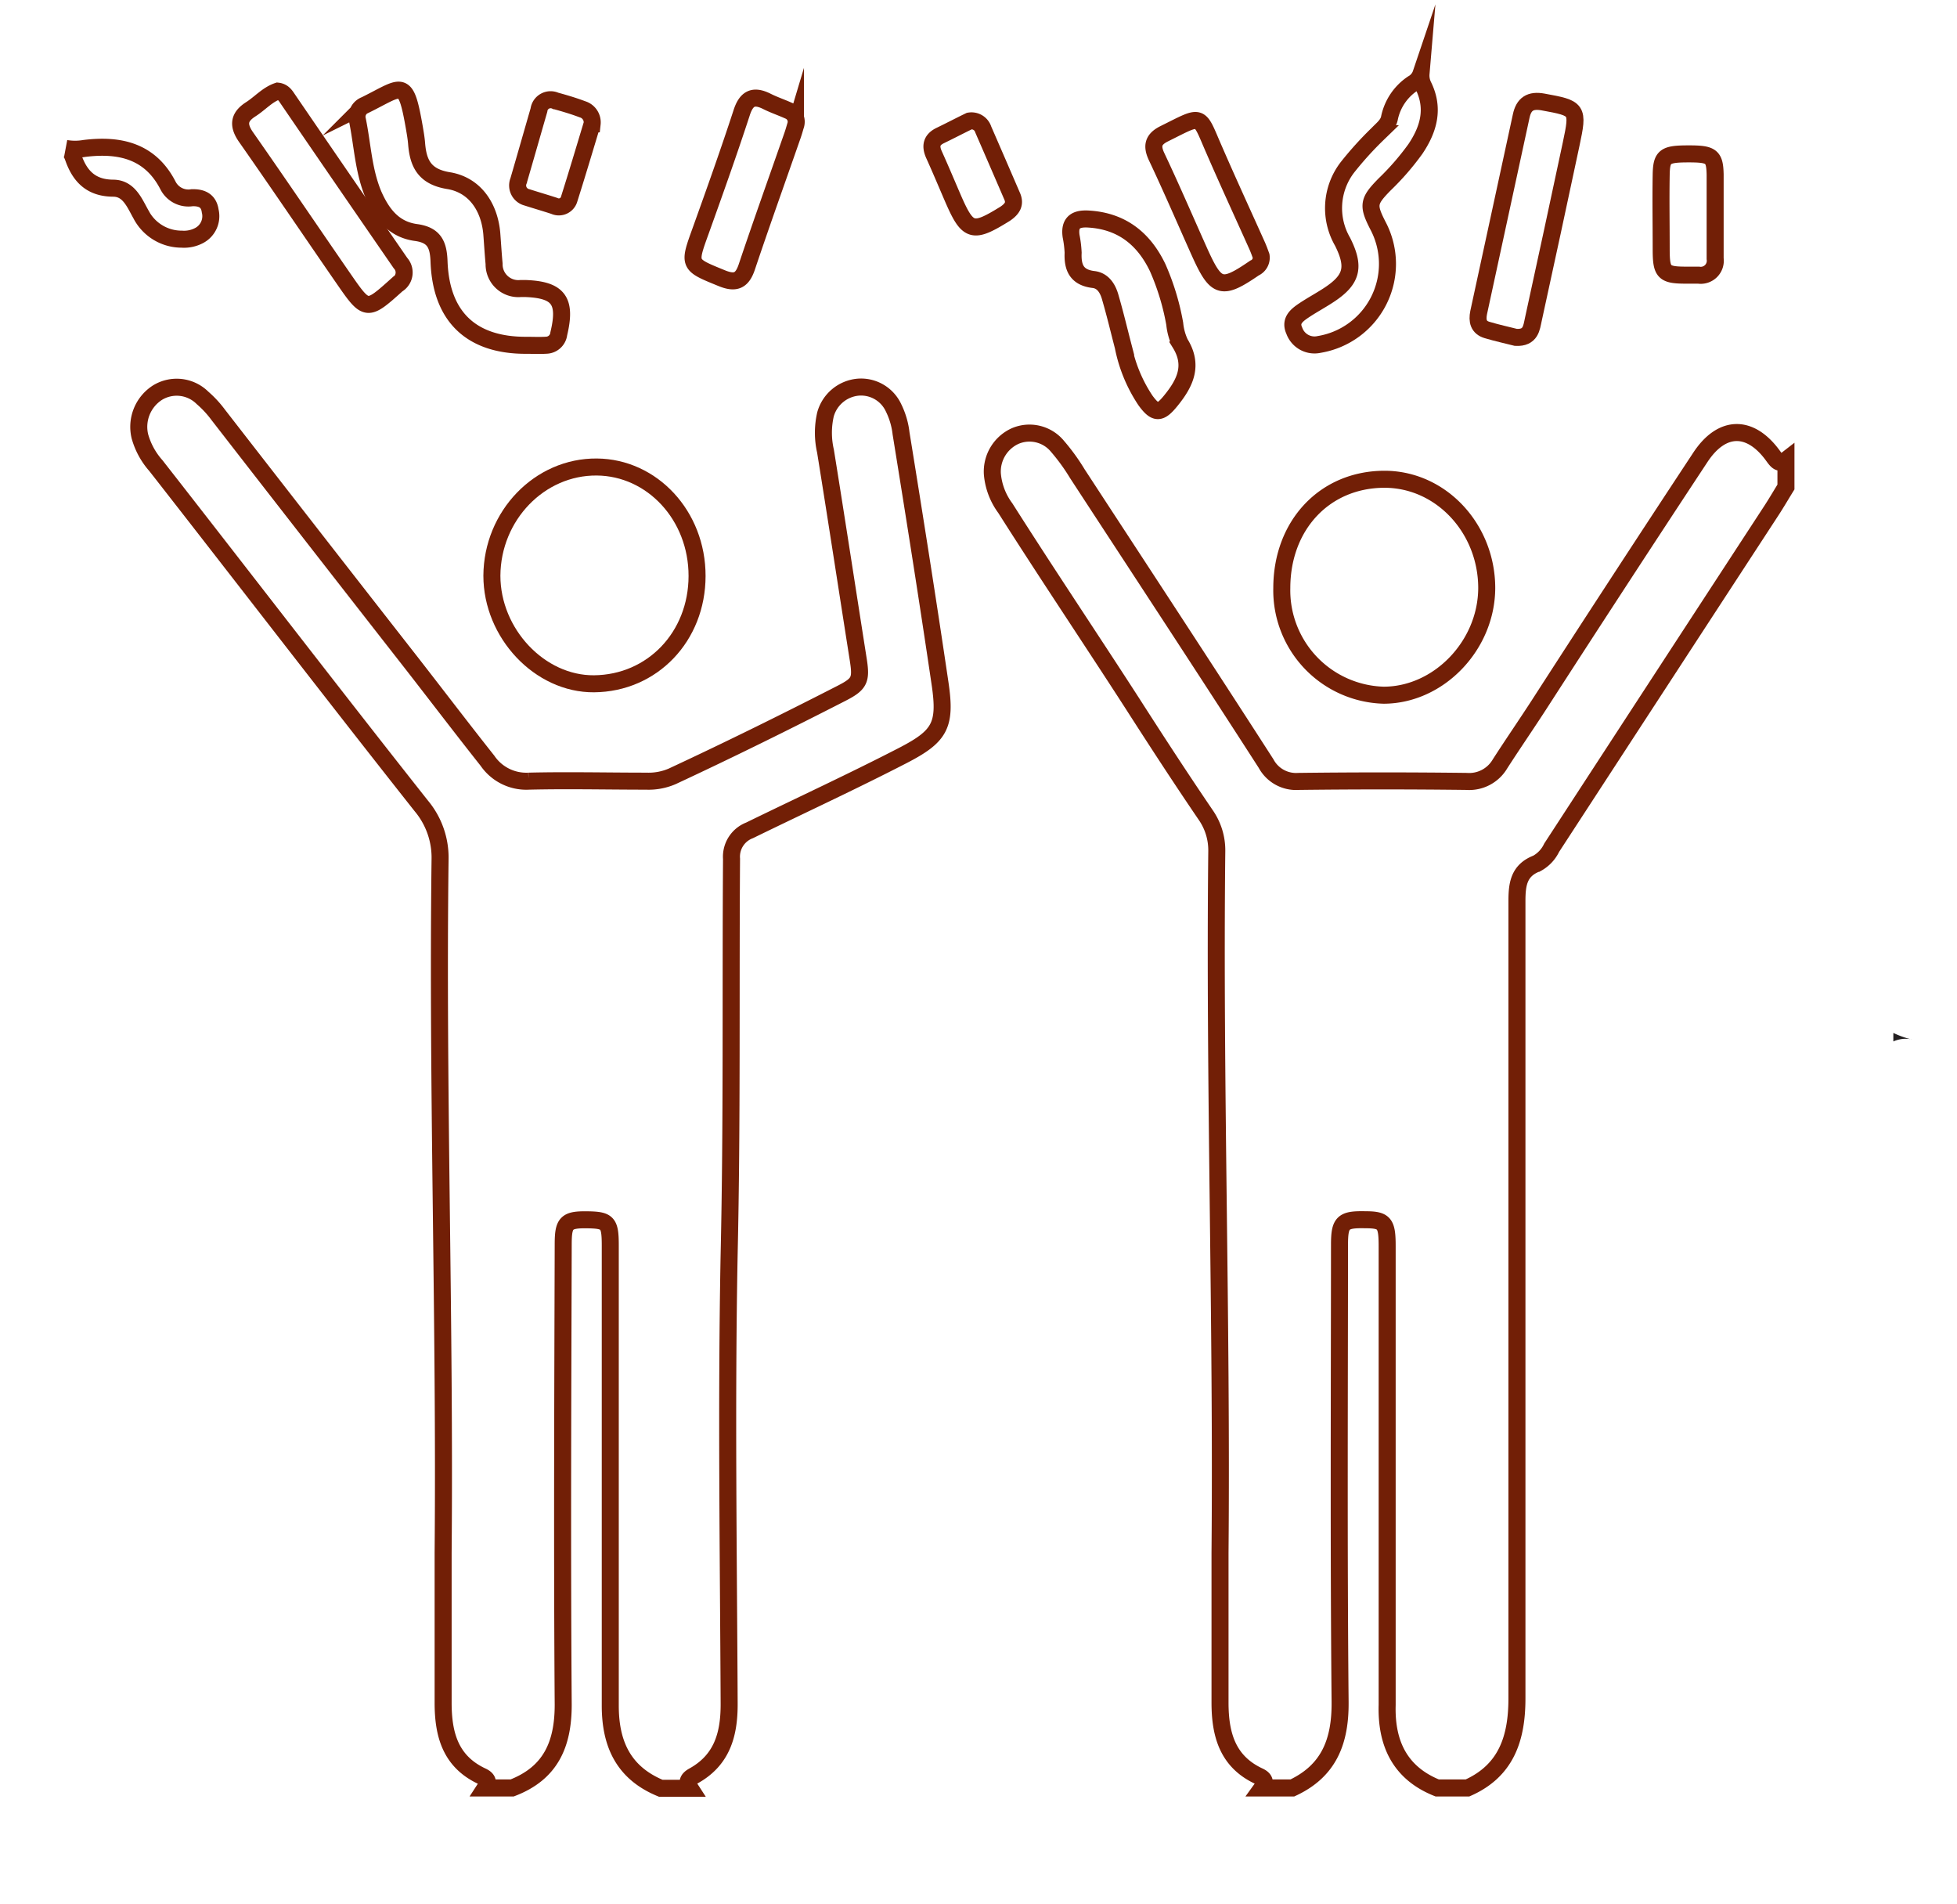
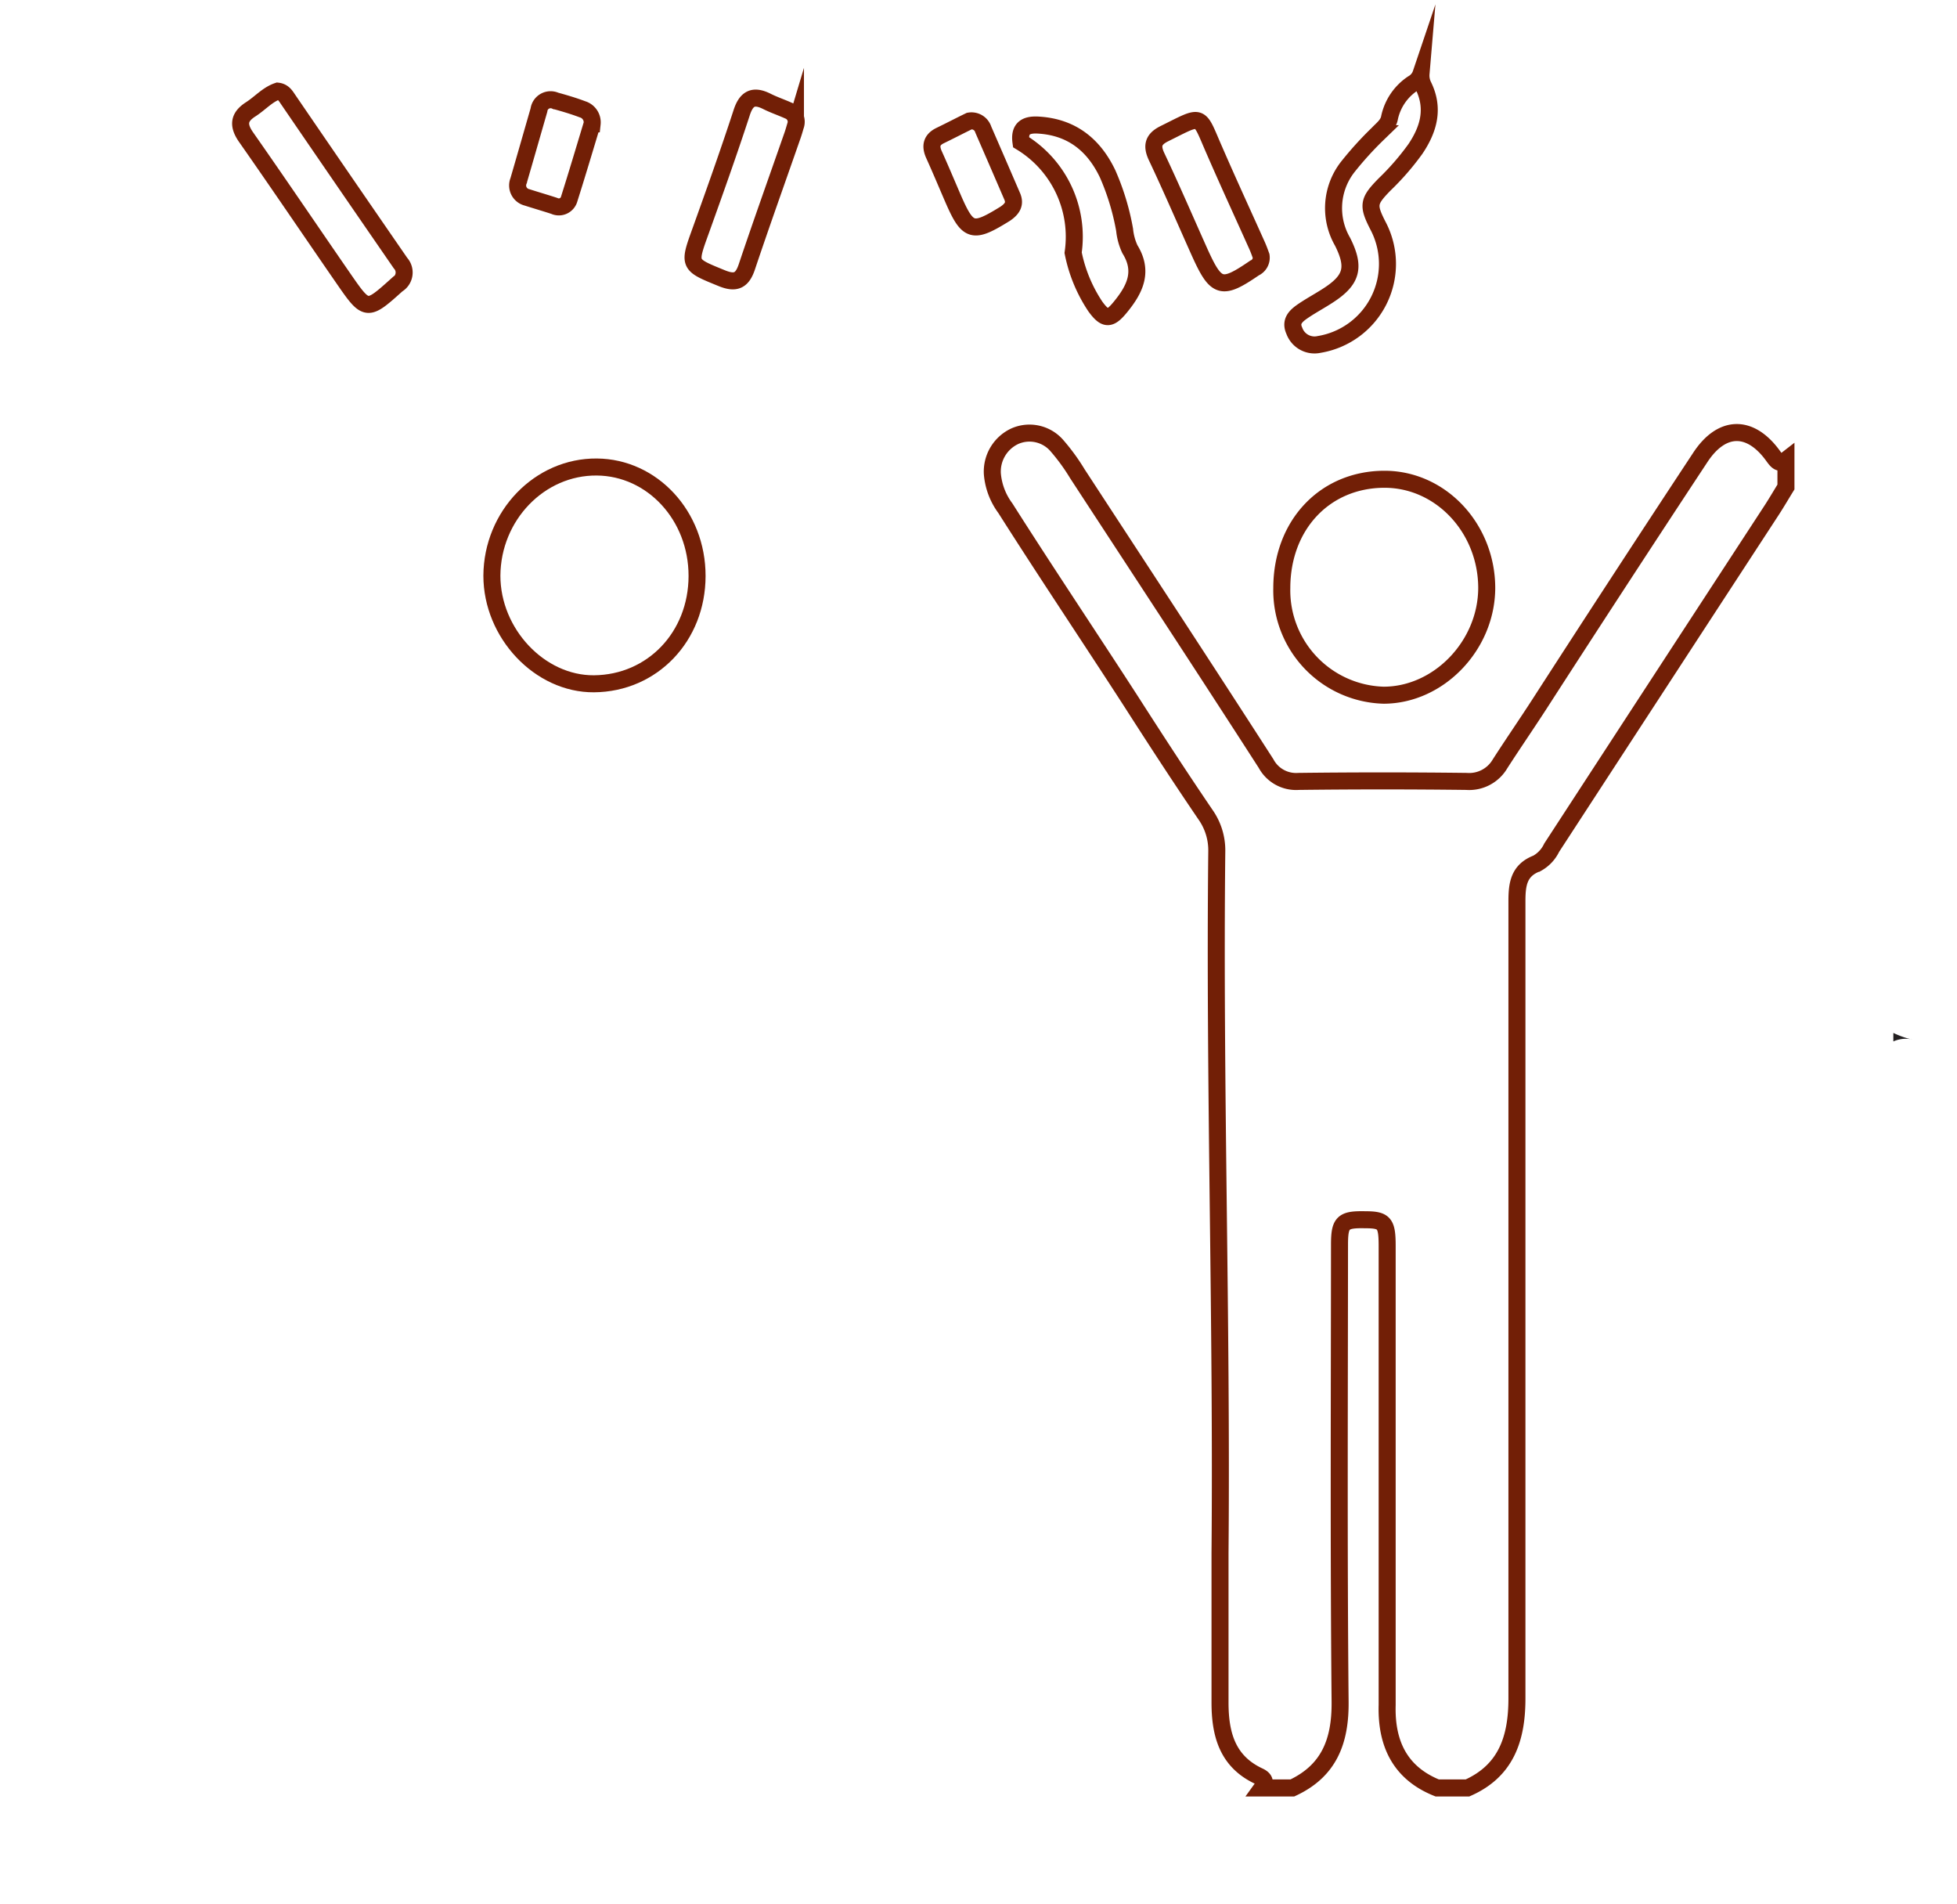
<svg xmlns="http://www.w3.org/2000/svg" id="Layer_1" data-name="Layer 1" viewBox="0 0 229.96 223.7">
  <defs>
    <style>.cls-1{fill:#231f20;}.cls-2{fill:none;stroke:#721f06;stroke-miterlimit:10;stroke-width:2px;}</style>
  </defs>
  <title>icon 39-43</title>
  <path class="cls-1" d="M224.48,122.09a10.76,10.76,0,0,1-2-.73v1A3.59,3.59,0,0,1,224.48,122.09Z" />
  <path class="cls-1" d="M224.48,122.09l.25,0A1.11,1.11,0,0,0,224.48,122.09Z" />
-   <path class="cls-2" d="M81.47,208.67c3.36-1.85,4.22-4.85,4.21-8.48-.08-17.64-.34-35.28,0-52.91.35-15.46.17-30.92.28-46.37a3.31,3.31,0,0,1,2.12-3.35c6-2.93,12-5.7,17.92-8.75,4.43-2.28,5.19-3.54,4.47-8.45-1.45-9.82-3-19.63-4.59-29.44a9.13,9.13,0,0,0-.88-3,4.21,4.21,0,0,0-4.18-2.43A4.39,4.39,0,0,0,97,48.69,9.65,9.65,0,0,0,97,53c1.32,8.18,2.57,16.37,3.86,24.56.36,2.34.15,2.81-2,3.91C92.28,84.84,85.68,88.1,79,91.21a7,7,0,0,1-3.07.57c-4.6,0-9.21-.11-13.81,0a5.52,5.52,0,0,1-4.84-2.4c-2.94-3.71-5.81-7.48-8.72-11.22Q37.09,63.49,25.65,48.75a12.36,12.36,0,0,0-1.85-2,4.31,4.31,0,0,0-5.29-.62,4.77,4.77,0,0,0-2.07,5.14,8.72,8.72,0,0,0,1.88,3.44C28.71,68,39,81.4,49.5,94.68a9.46,9.46,0,0,1,2.21,6.3c-.34,27.17.6,54.34.36,81.51,0,5.86,0,11.72,0,17.57,0,3.77.88,6.92,4.57,8.64.75.35.77.77.38,1.37h3.16c4.5-1.73,6-5.08,6-9.78-.13-18-.05-36,0-54.08,0-2.62.37-2.94,3-2.89,2.24.05,2.53.36,2.53,3,0,18,0,36.05,0,54.08,0,4.55,1.59,7.92,5.94,9.71H81.1C80.68,209.46,80.79,209.05,81.47,208.67Z" />
  <path class="cls-2" d="M178.25,199.49c0-31.2,0-62.4,0-93.6,0-2,.21-3.63,2.35-4.45a4.12,4.12,0,0,0,1.73-1.84q12.93-19.86,25.88-39.7c.57-.88,1.1-1.79,1.65-2.68V54.06c-.76.59-1.09.08-1.52-.51-2.66-3.67-6-3.67-8.54.19q-9.51,14.42-18.87,28.93c-1.53,2.37-3.14,4.7-4.67,7.08a4.2,4.2,0,0,1-3.94,2.06q-9.87-.12-19.74,0a4,4,0,0,1-3.81-2.1C141.44,78.32,134,67,126.59,55.65a23.49,23.49,0,0,0-2.32-3.2,4.26,4.26,0,0,0-5-1.21,4.58,4.58,0,0,0-2.66,4.46,7.86,7.86,0,0,0,1.52,4C123,67.37,128.06,74.9,133,82.55c2.84,4.43,5.71,8.84,8.67,13.19a7.26,7.26,0,0,1,1.31,4.24c-.3,27.5.62,55,.38,82.49,0,5.85,0,11.71,0,17.56,0,3.74.87,6.94,4.57,8.66.73.34.81.77.37,1.38h3.56c4.29-2,5.65-5.45,5.61-10.1-.17-17.91-.08-35.81-.07-53.71,0-2.65.38-3,3-2.95,2.28,0,2.6.37,2.6,3.11q0,26.27,0,52.52c0,.46,0,.92,0,1.38-.13,4.51,1.5,8,5.88,9.75h3.56C177,208.05,178.26,204.24,178.25,199.49Z" />
  <path class="cls-2" d="M166,9.82a6.44,6.44,0,0,0-2.72,4c-.14.82-.83,1.32-1.37,1.89a40.41,40.41,0,0,0-3.57,3.94,7.87,7.87,0,0,0-.58,8.75c1.5,3,1.12,4.48-1.66,6.29-.93.61-1.92,1.14-2.85,1.76s-1.69,1.25-1.16,2.41A2.52,2.52,0,0,0,155,40.47a9.59,9.59,0,0,0,7-13.8c-1.32-2.55-1.26-3,.7-5a30.59,30.59,0,0,0,3.62-4.17c1.56-2.32,2.25-4.75.93-7.43a2.69,2.69,0,0,1-.27-1.42A2.1,2.1,0,0,1,166,9.82Z" />
-   <path class="cls-2" d="M8.65,18.61c.79,2.19,2.13,3.48,4.64,3.5,1.86,0,2.51,1.73,3.27,3.07a5.38,5.38,0,0,0,4.79,2.92,3.79,3.79,0,0,0,2.09-.45,2.57,2.57,0,0,0,1.26-2.86c-.17-1.23-1-1.59-2.13-1.56a2.69,2.69,0,0,1-2.81-1.4c-2.1-4.11-5.7-4.9-9.84-4.39a6.42,6.42,0,0,1-2.19,0C8.22,17.54,8.46,18.07,8.65,18.61Z" />
  <path class="cls-2" d="M70.13,54.87c-6.72-.06-12.29,5.71-12.33,12.77,0,6.77,5.62,12.75,12,12.7,6.86-.06,12.1-5.54,12.11-12.66S76.62,54.92,70.13,54.87Z" />
  <path class="cls-2" d="M162.58,81.68c6.45,0,12.09-5.81,12.12-12.58,0-7-5.36-12.78-12-12.79-7,0-12.07,5.35-12.08,12.77A12.32,12.32,0,0,0,162.58,81.68Z" />
-   <path class="cls-2" d="M64.2,40.56a1.52,1.52,0,0,0,1.46-1.35c.92-3.85,0-5.16-3.89-5.31l-.6,0A2.85,2.85,0,0,1,58.06,31c-.11-1.18-.18-2.36-.27-3.54-.27-3.15-2-5.74-5.1-6.24-2.79-.46-3.56-2-3.74-4.4-.05-.59-.15-1.17-.25-1.76-1.05-6-1.34-4.92-5.79-2.72A1.47,1.47,0,0,0,42,14.1c.61,3,.7,6,1.91,8.84,1,2.24,2.37,4,4.91,4.37,2.19.28,2.7,1.39,2.77,3.43.24,6.51,3.83,9.87,10.29,9.83C62.63,40.57,63.42,40.61,64.2,40.56Z" />
-   <path class="cls-2" d="M174.74,38.77c1.2.36,2.42.62,3.39.87,1.77.09,1.83-1.14,2.05-2.12q2.25-10.29,4.44-20.59c.88-4.15.8-4.2-3.31-4.95-1.49-.27-2.26.24-2.56,1.66l-5,23.09C173.56,37.69,173.72,38.47,174.74,38.77Z" />
  <path class="cls-2" d="M33.87,11.71c-.29-.42-.55-.92-1.24-1-1.21.41-2.08,1.44-3.18,2.14-1.4.9-1.51,1.87-.53,3.27,3.88,5.54,7.67,11.15,11.52,16.72,2.64,3.81,2.69,3.78,6.24.59a1.64,1.64,0,0,0,.38-2.52Q40.44,21.32,33.87,11.71Z" />
-   <path class="cls-2" d="M126.1,29.69c-.08,1.74.41,2.91,2.39,3.15,1.17.13,1.73,1.15,2,2.18.55,1.89,1,3.79,1.5,5.71a17.47,17.47,0,0,0,2.61,6.32c1.18,1.62,1.74,1.56,3,0,1.68-2.07,2.67-4.14,1.06-6.73a7,7,0,0,1-.62-2.27,28.74,28.74,0,0,0-2-6.59c-1.62-3.39-4.2-5.47-8.07-5.72-1.43-.1-2.35.29-2.11,2A13,13,0,0,1,126.1,29.69Z" />
+   <path class="cls-2" d="M126.1,29.69a17.47,17.47,0,0,0,2.61,6.32c1.18,1.62,1.74,1.56,3,0,1.68-2.07,2.67-4.14,1.06-6.73a7,7,0,0,1-.62-2.27,28.74,28.74,0,0,0-2-6.59c-1.62-3.39-4.2-5.47-8.07-5.72-1.43-.1-2.35.29-2.11,2A13,13,0,0,1,126.1,29.69Z" />
  <path class="cls-2" d="M92.66,13c-.84-.38-1.71-.67-2.53-1.08-1.64-.83-2.46-.33-3,1.39-1.51,4.62-3.14,9.19-4.78,13.76-1.48,4.1-1.49,4,2.5,5.63,1.62.65,2.37.26,2.91-1.35,1.71-5.1,3.53-10.17,5.3-15.25.18-.49.32-1,.41-1.3A1.4,1.4,0,0,0,92.66,13Z" />
  <path class="cls-2" d="M141,29.72c1.92,4.23,2.57,4.4,6.41,1.77a1.33,1.33,0,0,0,.78-1.41c-.12-.33-.29-.82-.51-1.3-1.67-3.72-3.38-7.43-5-11.16-1.89-4.3-1.28-4.18-5.87-1.91-1.28.64-1.51,1.39-.91,2.68C137.68,22.15,139.33,26,141,29.72Z" />
-   <path class="cls-2" d="M198.41,32.33l1.19,0a1.71,1.71,0,0,0,1.94-1.94V25.24h0c0-1.58,0-3.16,0-4.74-.05-2.14-.42-2.42-3.08-2.42-2.82,0-3.22.25-3.26,2.46-.05,2.89,0,5.79,0,8.68S195.49,32.34,198.41,32.33Z" />
  <path class="cls-2" d="M61.93,23.19c1.06.34,2.13.65,3.2,1a1.26,1.26,0,0,0,1.75-.8c.93-2.94,1.81-5.89,2.7-8.84a1.6,1.6,0,0,0-1.14-1.71c-1-.38-2.11-.71-3.17-1a1.38,1.38,0,0,0-1.94,1.09c-.8,2.77-1.59,5.55-2.4,8.32A1.44,1.44,0,0,0,61.93,23.19Z" />
  <path class="cls-2" d="M118.91,23q-1.68-3.9-3.37-7.78a1.45,1.45,0,0,0-1.63-1c-1,.48-2.18,1.1-3.42,1.7-1.06.51-1.19,1.26-.73,2.27.76,1.68,1.47,3.38,2.2,5.07,1.77,4.08,2.32,4.23,6.16,1.85C119,24.51,119.33,23.91,118.91,23Z" />
</svg>